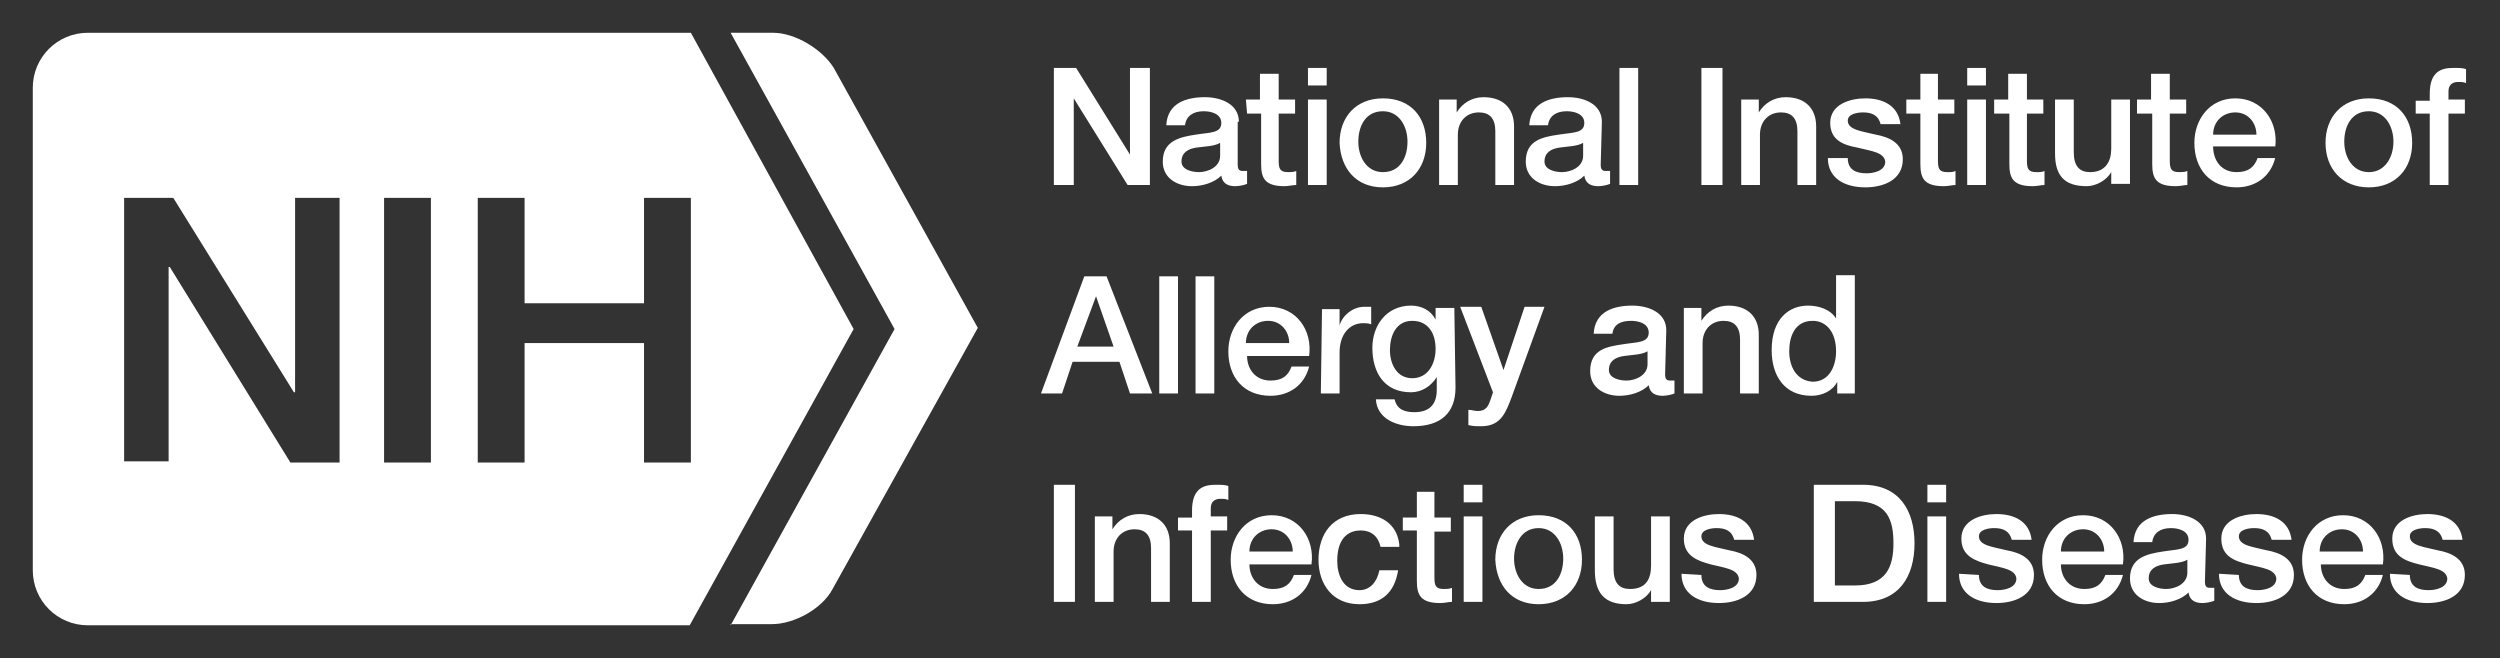
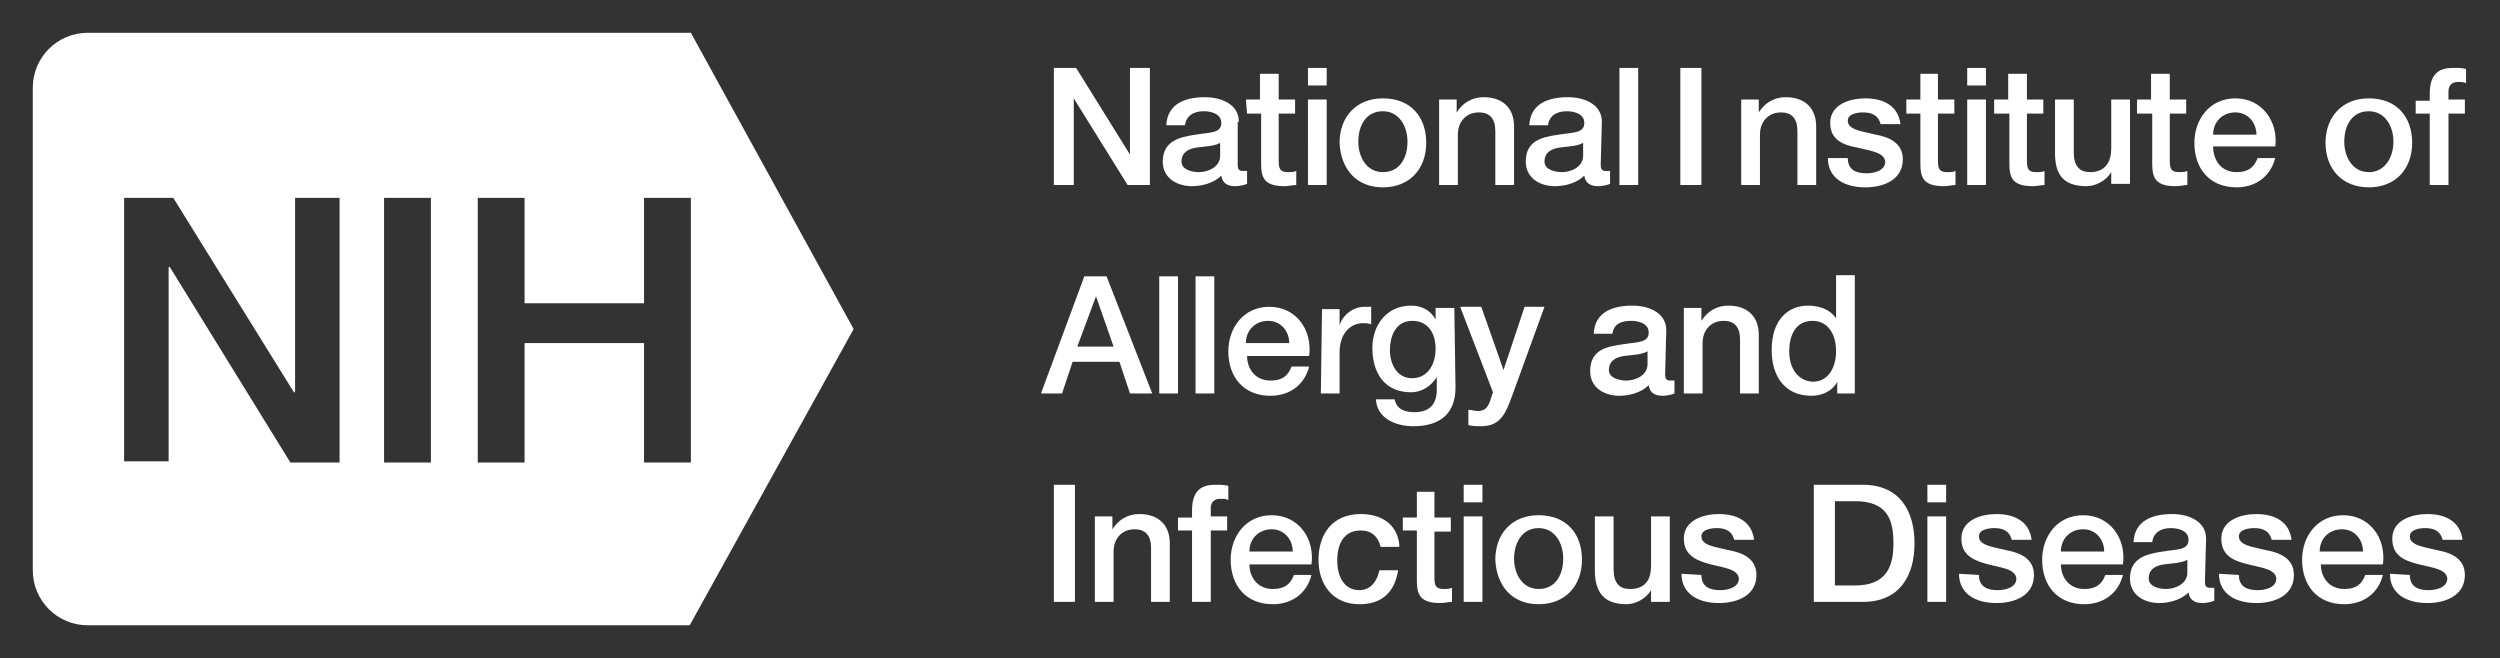
<svg xmlns="http://www.w3.org/2000/svg" version="1.1" id="Layer_1" x="0px" y="0px" viewBox="0 0 213.5 56.2" style="enable-background:new 0 0 213.5 56.2;" xml:space="preserve">
  <rect x="0" y="0" width="213.5" height="56.2" fill="#333333" stroke="none" />
  <style type="text/css">
	.st0{fill:#FFFFFF;}
	.st1{fill:#646569;}
</style>
  <g>
    <g>
      <path class="st0" d="M59,16.9v22.6h-4l0,0V29.3H44.8v10.2h-4V16.9h4v9H55v-9l0,0H59z M36.8,39.5L36.8,39.5h-4V16.9h4V39.5z     M29,39.5L29,39.5h-4.2L14.5,22.8h-0.1v16.6h-3.8l0,0V16.9l0,0h4.2l0,0l10.3,16.6h0.1V16.9H29V39.5z M72.9,28.1L59,2.8H7.5    c-2.6,0-4.7,2.1-4.7,4.7v41.2c0,2.6,2.1,4.7,4.7,4.7h51.4L72.9,28.1z" />
-       <path class="st1" d="M62.4,53.4l14-25.3l-14-25.3H66c1.9,0,4.2,1.4,5.2,3L83.5,28L71.1,50.3c-0.9,1.7-3.2,3-5.2,3h-3.5V53.4z" />
-       <path class="st0" d="M62.4,53.4l14-25.3l-14-25.3H66c1.9,0,4.2,1.4,5.2,3L83.5,28L71.1,50.3c-0.9,1.7-3.3,3-5.2,3h-3.5V53.4z" />
      <path class="st0" d="M204.1,49c0,1.7,1.4,2.5,3.2,2.5c1.5,0,3.2-0.6,3.2-2.4c0-1.4-1.2-1.9-2.3-2.1c-1.2-0.3-2.4-0.4-2.4-1.2    c0-0.6,0.9-0.7,1.3-0.7c0.7,0,1.3,0.2,1.5,1h1.7c-0.2-1.6-1.5-2.2-3-2.2c-1.3,0-3,0.5-3,2.1c0,1.5,1.1,1.9,2.3,2.2    s2.3,0.4,2.4,1.2c0,0.8-1,1-1.6,1c-0.9,0-1.6-0.3-1.6-1.3L204.1,49L204.1,49z M198.1,47.1c0-1.1,0.8-1.9,1.9-1.9    c1.1,0,1.8,0.9,1.8,1.9H198.1z M203.5,48.2c0.3-2.2-1.1-4.2-3.4-4.2c-2.2,0-3.5,1.8-3.5,3.8c0,2.2,1.3,3.8,3.6,3.8    c1.6,0,2.9-0.9,3.3-2.5H202c-0.3,0.8-0.8,1.2-1.8,1.2c-1.3,0-2-1-2-2.1H203.5z M189.5,49c0,1.7,1.4,2.5,3.2,2.5    c1.5,0,3.2-0.6,3.2-2.4c0-1.4-1.2-1.9-2.3-2.1c-1.2-0.3-2.4-0.4-2.4-1.2c0-0.6,0.9-0.7,1.3-0.7c0.7,0,1.3,0.2,1.5,1h1.7    c-0.2-1.6-1.5-2.2-3-2.2c-1.3,0-3,0.5-3,2.1c0,1.5,1.1,1.9,2.3,2.2s2.3,0.4,2.4,1.2c0,0.8-1,1-1.6,1c-0.9,0-1.6-0.3-1.6-1.3    L189.5,49L189.5,49z M188.4,46c0-1.5-1.5-2.1-2.9-2.1c-1.6,0-3.2,0.5-3.3,2.4h1.6c0.1-0.8,0.7-1.2,1.6-1.2c0.6,0,1.5,0.2,1.5,1    c0,0.9-1,0.8-2.2,1c-1.3,0.2-2.8,0.5-2.8,2.3c0,1.4,1.2,2.1,2.5,2.1c0.9,0,1.9-0.3,2.5-0.9c0.1,0.7,0.6,0.9,1.2,0.9    c0.3,0,0.8-0.1,1-0.2v-1.1c-0.2,0-0.3,0-0.4,0c-0.3,0-0.4-0.2-0.4-0.5L188.4,46L188.4,46z M186.8,48.9c0,1-1.1,1.4-1.8,1.4    c-0.6,0-1.5-0.2-1.5-0.9c0-0.8,0.6-1.1,1.3-1.2c0.7-0.1,1.5-0.1,2-0.4V48.9z M176,47.1c0-1.1,0.8-1.9,1.9-1.9    c1.1,0,1.8,0.9,1.8,1.9H176z M181.3,48.2c0.3-2.2-1.1-4.2-3.4-4.2c-2.2,0-3.5,1.8-3.5,3.8c0,2.2,1.3,3.8,3.6,3.8    c1.6,0,2.9-0.9,3.3-2.5h-1.5c-0.3,0.8-0.8,1.2-1.8,1.2c-1.3,0-2-1-2-2.1H181.3z M167.3,49c0,1.7,1.4,2.5,3.2,2.5    c1.5,0,3.2-0.6,3.2-2.4c0-1.4-1.2-1.9-2.3-2.1c-1.2-0.3-2.4-0.4-2.4-1.2c0-0.6,0.9-0.7,1.3-0.7c0.7,0,1.3,0.2,1.5,1h1.7    c-0.2-1.6-1.5-2.2-3-2.2c-1.3,0-3,0.5-3,2.1c0,1.5,1.2,1.9,2.3,2.2c1.2,0.3,2.3,0.4,2.4,1.2c0,0.8-1,1-1.6,1    c-0.9,0-1.6-0.3-1.6-1.3L167.3,49L167.3,49z M164.6,42.9h1.6v-1.5h-1.6V42.9z M164.6,51.4h1.6v-7.3h-1.6V51.4z M154.9,51.4h4.2    c3.1,0,4.4-2.2,4.4-5s-1.3-5-4.4-5h-4.2V51.4z M156.7,42.8h1.7c2.8,0,3.3,1.6,3.3,3.6s-0.6,3.6-3.3,3.6h-1.7V42.8z M143.6,49    c0,1.7,1.4,2.5,3.2,2.5c1.5,0,3.2-0.6,3.2-2.4c0-1.4-1.2-1.9-2.3-2.1c-1.2-0.3-2.4-0.4-2.4-1.2c0-0.6,0.9-0.7,1.3-0.7    c0.7,0,1.3,0.2,1.5,1h1.7c-0.2-1.6-1.5-2.2-3-2.2c-1.3,0-3,0.5-3,2.1c0,1.5,1.2,1.9,2.3,2.2c1.2,0.3,2.3,0.4,2.4,1.2    c0,0.8-1,1-1.6,1c-0.9,0-1.6-0.3-1.6-1.3L143.6,49L143.6,49z M142.6,44.1H141v4.2c0,1.1-0.4,2-1.8,2c-0.9,0-1.4-0.5-1.4-1.7v-4.5    h-1.6v4.6c0,1.9,0.8,2.9,2.7,2.9c0.8,0,1.7-0.5,2.1-1.2l0,0v1h1.6V44.1z M131.4,51.6c2.3,0,3.7-1.6,3.7-3.8s-1.3-3.8-3.7-3.8    c-2.3,0-3.7,1.6-3.7,3.8C127.8,50,129.1,51.6,131.4,51.6 M131.4,50.3c-1.4,0-2.1-1.3-2.1-2.6c0-1.2,0.6-2.6,2.1-2.6    c1.4,0,2.1,1.3,2.1,2.6S132.9,50.3,131.4,50.3 M125,42.9h1.6v-1.5H125V42.9z M125,51.4h1.6v-7.3H125V51.4z M119.8,45.3h1.2v4.3    c0,1.2,0.3,1.9,2,1.9c0.4,0,0.7-0.1,1-0.1v-1.2c-0.2,0.1-0.5,0.1-0.7,0.1c-0.7,0-0.8-0.3-0.8-1v-3.9h1.4v-1.2h-1.4V42H121v2.2    h-1.2V45.3z M119.5,46.5c-0.2-1.8-1.6-2.6-3.3-2.6c-2.4,0-3.6,1.7-3.6,3.9c0,2.1,1.2,3.8,3.5,3.8c1.9,0,3-1,3.3-2.9h-1.6    c-0.2,1-0.8,1.7-1.7,1.7c-1.4,0-1.9-1.3-1.9-2.5c0-2.2,1.2-2.6,2-2.6c0.9,0,1.5,0.5,1.7,1.4h1.6V46.5z M106.7,47.1    c0-1.1,0.8-1.9,1.9-1.9s1.8,0.9,1.8,1.9H106.7z M112,48.2c0.3-2.2-1.1-4.2-3.4-4.2c-2.2,0-3.5,1.8-3.5,3.8c0,2.2,1.3,3.8,3.6,3.8    c1.6,0,2.9-0.9,3.3-2.5h-1.5c-0.3,0.8-0.8,1.2-1.8,1.2c-1.3,0-2-1-2-2.1H112z M100.6,45.3h1.2v6.1h1.6v-6.1h1.4v-1.2h-1.4v-0.7    c0-0.6,0.4-0.8,0.8-0.8c0.3,0,0.5,0,0.7,0.1v-1.2c-0.3-0.1-0.6-0.1-1.1-0.1c-1,0-2,0.3-2,2.2v0.6h-1.2V45.3z M93.5,51.4h1.6v-4.3    c0-1.1,0.7-1.9,1.8-1.9c0.9,0,1.4,0.5,1.4,1.6v4.6h1.6v-5c0-1.6-1-2.5-2.6-2.5c-1,0-1.8,0.5-2.3,1.3l0,0v-1.1h-1.5V51.4z M90,51.4    h1.8v-10H90V51.4z" />
      <path class="st0" d="M158.4,23.5h-1.6v3.7l0,0c-0.5-0.8-1.5-1.1-2.4-1.1c-1.6,0-3.1,1.1-3.1,3.8c0,2.2,1.1,3.9,3.4,3.9    c0.9,0,1.8-0.4,2.2-1.2l0,0v1h1.5L158.4,23.5L158.4,23.5z M152.8,30c0-1.3,0.5-2.6,2-2.6c1.2,0,2,1,2,2.6c0,1.3-0.6,2.6-2,2.6    C153.4,32.5,152.8,31.3,152.8,30 M143.8,33.6h1.6v-4.3c0-1.1,0.7-1.9,1.8-1.9c0.9,0,1.4,0.5,1.4,1.6v4.6h1.6v-5    c0-1.6-1-2.5-2.6-2.5c-1,0-1.8,0.5-2.3,1.3l0,0v-1.1h-1.5V33.6z M142.3,28.2c0-1.5-1.5-2.1-2.9-2.1c-1.6,0-3.2,0.5-3.3,2.4h1.6    c0.1-0.8,0.7-1.1,1.6-1.1c0.6,0,1.5,0.2,1.5,1c0,0.9-1,0.8-2.2,1c-1.3,0.2-2.8,0.4-2.8,2.3c0,1.4,1.2,2.1,2.5,2.1    c0.9,0,1.9-0.3,2.5-0.9c0.1,0.7,0.6,0.9,1.2,0.9c0.3,0,0.8-0.1,1-0.2v-1.1c-0.2,0-0.3,0-0.4,0c-0.3,0-0.4-0.2-0.4-0.5L142.3,28.2    L142.3,28.2z M140.7,31.1c0,1-1.1,1.4-1.8,1.4c-0.6,0-1.5-0.2-1.5-0.9c0-0.8,0.6-1.1,1.3-1.2s1.5-0.1,2-0.4V31.1z M127.5,33.5    l-0.2,0.6c-0.2,0.6-0.4,1-1.1,1c-0.3,0-0.5-0.1-0.8-0.1v1.3c0.4,0.1,0.7,0.1,1.1,0.1c1.7,0,2.1-1.2,2.6-2.5l2.8-7.7h-1.7l-1.8,5.4    l0,0l-1.9-5.4h-1.8L127.5,33.5z M124.2,26.3h-1.6v1l0,0c-0.4-0.8-1.2-1.2-2.1-1.2c-2.1,0-3.3,1.7-3.3,3.6c0,2.1,1,3.8,3.3,3.8    c0.9,0,1.7-0.5,2.2-1.3l0,0v1.1c0,1.2-0.6,1.9-1.9,1.9c-0.8,0-1.5-0.2-1.7-1.1h-1.6c0.1,1.7,1.8,2.3,3.2,2.3    c2.3,0,3.6-1.1,3.6-3.3L124.2,26.3L124.2,26.3z M120.6,32.3c-1.3,0-1.9-1.2-1.9-2.4c0-1.2,0.5-2.5,1.9-2.5s2,1.1,2,2.4    C122.6,31,122,32.3,120.6,32.3 M112.8,33.6h1.6v-3.5c0-1.6,0.9-2.5,2-2.5c0.2,0,0.5,0,0.7,0.1v-1.5c-0.1,0-0.2,0-0.6,0    c-1,0-1.9,0.8-2.1,1.6l0,0v-1.4h-1.5L112.8,33.6L112.8,33.6z M106.4,29.3c0-1.1,0.8-1.9,1.9-1.9s1.8,0.9,1.8,1.9H106.4z     M111.8,30.4c0.3-2.2-1.1-4.2-3.4-4.2c-2.2,0-3.5,1.8-3.5,3.8c0,2.2,1.3,3.8,3.6,3.8c1.6,0,2.9-0.9,3.3-2.5h-1.5    c-0.3,0.8-0.8,1.2-1.8,1.2c-1.3,0-2-1-2-2.1H111.8z M102.1,33.6h1.6v-10h-1.6V33.6z M99,33.6h1.6v-10H99V33.6z M88.9,33.6h1.8    l0.9-2.7h4l0.9,2.7h1.9l-3.9-10h-1.9L88.9,33.6z M93.6,25.3L93.6,25.3l1.5,4.3H92L93.6,25.3z" />
-       <path class="st0" d="M206.3,9.7h1.2v6.1h1.6V9.7h1.4V8.5h-1.4V7.8c0-0.6,0.4-0.8,0.8-0.8c0.3,0,0.5,0,0.7,0.1V5.9    c-0.3-0.1-0.6-0.1-1.1-0.1c-1,0-2,0.3-2,2.2v0.6h-1.2V9.7z M202.3,16c2.3,0,3.7-1.6,3.7-3.8s-1.3-3.8-3.7-3.8    c-2.3,0-3.7,1.6-3.7,3.8S200,16,202.3,16 M202.3,14.7c-1.4,0-2.1-1.3-2.1-2.6s0.6-2.6,2.1-2.6c1.4,0,2.1,1.3,2.1,2.6    C204.4,13.4,203.7,14.7,202.3,14.7 M189,11.5c0-1.1,0.8-1.9,1.9-1.9c1.1,0,1.8,0.9,1.8,1.9H189z M194.3,12.6    c0.3-2.2-1.1-4.2-3.4-4.2c-2.2,0-3.5,1.8-3.5,3.8c0,2.2,1.3,3.8,3.6,3.8c1.6,0,2.9-0.9,3.3-2.5h-1.5c-0.3,0.8-0.8,1.2-1.8,1.2    c-1.3,0-2-1-2-2.2h5.3V12.6z M182.6,9.7h1.2V14c0,1.2,0.3,1.9,2,1.9c0.4,0,0.7-0.1,1-0.1v-1.2c-0.2,0.1-0.5,0.1-0.7,0.1    c-0.7,0-0.8-0.3-0.8-1v-4h1.4V8.5h-1.4V6.3h-1.6v2.2h-1.2v1.2H182.6z M181.9,8.5h-1.6v4.2c0,1.1-0.5,2-1.8,2    c-0.9,0-1.4-0.5-1.4-1.7V8.5h-1.6v4.6c0,1.9,0.8,2.8,2.7,2.8c0.8,0,1.7-0.5,2.1-1.2l0,0v1h1.6V8.5z M170.4,9.7h1.2V14    c0,1.2,0.3,1.9,2,1.9c0.4,0,0.7-0.1,1-0.1v-1.2c-0.2,0.1-0.4,0.1-0.7,0.1c-0.7,0-0.8-0.3-0.8-1v-4h1.4V8.5h-1.4V6.3h-1.6v2.2h-1.2    v1.2H170.4z M168,7.3h1.6V5.8H168V7.3z M168,15.8h1.6V8.5H168V15.8z M162.8,9.7h1.2V14c0,1.2,0.3,1.9,2,1.9c0.4,0,0.7-0.1,1-0.1    v-1.2c-0.2,0.1-0.4,0.1-0.7,0.1c-0.7,0-0.8-0.3-0.8-1v-4h1.4V8.5h-1.4V6.3H164v2.2h-1.2V9.7z M156.1,13.5c0,1.7,1.4,2.5,3.2,2.5    c1.5,0,3.2-0.6,3.2-2.4c0-1.4-1.2-1.9-2.3-2.1c-1.2-0.3-2.4-0.4-2.4-1.2c0-0.6,0.9-0.7,1.3-0.7c0.7,0,1.3,0.2,1.5,1h1.7    c-0.2-1.6-1.5-2.2-3-2.2c-1.3,0-3,0.5-3,2.1c0,1.5,1.2,1.9,2.3,2.1c1.2,0.3,2.3,0.4,2.4,1.2c0,0.8-1,1-1.6,1    c-0.9,0-1.6-0.3-1.6-1.3H156.1z M148.7,15.8h1.6v-4.3c0-1.1,0.7-1.9,1.8-1.9c0.9,0,1.4,0.5,1.4,1.6v4.6h1.6v-5    c0-1.6-1-2.5-2.6-2.5c-1,0-1.8,0.5-2.3,1.3l0,0V8.5h-1.5V15.8z M145.3,15.8h1.8v-10h-1.8V15.8z M138.3,15.8h1.6v-10h-1.6V15.8z     M136.8,10.4c0-1.5-1.5-2.1-2.9-2.1c-1.6,0-3.2,0.5-3.3,2.4h1.6c0.1-0.8,0.7-1.2,1.6-1.2c0.6,0,1.5,0.2,1.5,1c0,0.9-1,0.8-2.2,1    c-1.4,0.2-2.8,0.5-2.8,2.3c0,1.4,1.2,2.1,2.5,2.1c0.9,0,1.9-0.3,2.5-0.9c0.1,0.7,0.6,0.9,1.2,0.9c0.3,0,0.8-0.1,1-0.2v-1.1    c-0.2,0-0.3,0-0.4,0c-0.3,0-0.4-0.2-0.4-0.5L136.8,10.4L136.8,10.4z M135.2,13.3c0,1-1.1,1.4-1.8,1.4c-0.6,0-1.5-0.2-1.5-0.9    c0-0.8,0.6-1.1,1.3-1.2c0.7-0.1,1.5-0.1,2-0.4V13.3z M122.9,15.8h1.6v-4.3c0-1.1,0.7-1.9,1.8-1.9c0.9,0,1.4,0.5,1.4,1.6v4.6h1.6    v-5c0-1.6-1-2.5-2.6-2.5c-1,0-1.8,0.5-2.3,1.3l0,0V8.5h-1.5V15.8z M118.1,16c2.3,0,3.7-1.6,3.7-3.8s-1.3-3.8-3.7-3.8    c-2.3,0-3.7,1.6-3.7,3.8C114.5,14.4,115.8,16,118.1,16 M118.1,14.7c-1.4,0-2.1-1.3-2.1-2.6s0.6-2.6,2.1-2.6c1.4,0,2.1,1.3,2.1,2.6    S119.6,14.7,118.1,14.7 M111.7,7.3h1.6V5.8h-1.6V7.3z M111.7,15.8h1.6V8.5h-1.6V15.8z M106.5,9.7h1.2V14c0,1.2,0.3,1.9,2,1.9    c0.3,0,0.7-0.1,1-0.1v-1.2c-0.2,0.1-0.5,0.1-0.7,0.1c-0.7,0-0.8-0.3-0.8-1v-4h1.4V8.5h-1.4V6.3h-1.6v2.2h-1.2L106.5,9.7L106.5,9.7    z M105.8,10.4c0-1.5-1.5-2.1-2.9-2.1c-1.6,0-3.2,0.5-3.3,2.4h1.6c0.1-0.8,0.7-1.2,1.6-1.2c0.6,0,1.5,0.2,1.5,1c0,0.9-1,0.8-2.2,1    c-1.3,0.2-2.8,0.5-2.8,2.3c0,1.4,1.2,2.1,2.5,2.1c0.9,0,1.9-0.3,2.5-0.9c0.1,0.7,0.6,0.9,1.2,0.9c0.3,0,0.8-0.1,1-0.2v-1.1    c-0.2,0-0.3,0-0.4,0c-0.3,0-0.4-0.2-0.4-0.5v-3.7H105.8z M104.2,13.3c0,1-1.1,1.4-1.8,1.4c-0.6,0-1.5-0.2-1.5-0.9    c0-0.8,0.6-1.1,1.3-1.2c0.7-0.1,1.5-0.1,2-0.4V13.3z M90,15.8h1.7V8.4l0,0l4.6,7.4h1.9v-10h-1.7v7.4l0,0l-4.6-7.4H90V15.8z" />
+       <path class="st0" d="M206.3,9.7h1.2v6.1h1.6V9.7h1.4V8.5h-1.4V7.8c0-0.6,0.4-0.8,0.8-0.8c0.3,0,0.5,0,0.7,0.1V5.9    c-0.3-0.1-0.6-0.1-1.1-0.1c-1,0-2,0.3-2,2.2v0.6h-1.2V9.7z M202.3,16c2.3,0,3.7-1.6,3.7-3.8s-1.3-3.8-3.7-3.8    c-2.3,0-3.7,1.6-3.7,3.8S200,16,202.3,16 M202.3,14.7c-1.4,0-2.1-1.3-2.1-2.6s0.6-2.6,2.1-2.6c1.4,0,2.1,1.3,2.1,2.6    C204.4,13.4,203.7,14.7,202.3,14.7 M189,11.5c0-1.1,0.8-1.9,1.9-1.9c1.1,0,1.8,0.9,1.8,1.9H189z M194.3,12.6    c0.3-2.2-1.1-4.2-3.4-4.2c-2.2,0-3.5,1.8-3.5,3.8c0,2.2,1.3,3.8,3.6,3.8c1.6,0,2.9-0.9,3.3-2.5h-1.5c-0.3,0.8-0.8,1.2-1.8,1.2    c-1.3,0-2-1-2-2.2h5.3V12.6z M182.6,9.7h1.2V14c0,1.2,0.3,1.9,2,1.9c0.4,0,0.7-0.1,1-0.1v-1.2c-0.2,0.1-0.5,0.1-0.7,0.1    c-0.7,0-0.8-0.3-0.8-1v-4h1.4V8.5h-1.4V6.3h-1.6v2.2h-1.2v1.2H182.6z M181.9,8.5h-1.6v4.2c0,1.1-0.5,2-1.8,2    c-0.9,0-1.4-0.5-1.4-1.7V8.5h-1.6v4.6c0,1.9,0.8,2.8,2.7,2.8c0.8,0,1.7-0.5,2.1-1.2l0,0v1h1.6V8.5z M170.4,9.7h1.2V14    c0,1.2,0.3,1.9,2,1.9c0.4,0,0.7-0.1,1-0.1v-1.2c-0.2,0.1-0.4,0.1-0.7,0.1c-0.7,0-0.8-0.3-0.8-1v-4h1.4V8.5h-1.4V6.3h-1.6v2.2h-1.2    v1.2H170.4z M168,7.3h1.6V5.8H168V7.3z M168,15.8h1.6V8.5H168V15.8z M162.8,9.7h1.2V14c0,1.2,0.3,1.9,2,1.9c0.4,0,0.7-0.1,1-0.1    v-1.2c-0.2,0.1-0.4,0.1-0.7,0.1c-0.7,0-0.8-0.3-0.8-1v-4h1.4V8.5h-1.4V6.3H164v2.2h-1.2V9.7z M156.1,13.5c0,1.7,1.4,2.5,3.2,2.5    c1.5,0,3.2-0.6,3.2-2.4c0-1.4-1.2-1.9-2.3-2.1c-1.2-0.3-2.4-0.4-2.4-1.2c0-0.6,0.9-0.7,1.3-0.7c0.7,0,1.3,0.2,1.5,1h1.7    c-0.2-1.6-1.5-2.2-3-2.2c-1.3,0-3,0.5-3,2.1c0,1.5,1.2,1.9,2.3,2.1c1.2,0.3,2.3,0.4,2.4,1.2c0,0.8-1,1-1.6,1    c-0.9,0-1.6-0.3-1.6-1.3H156.1z M148.7,15.8h1.6v-4.3c0-1.1,0.7-1.9,1.8-1.9c0.9,0,1.4,0.5,1.4,1.6v4.6h1.6v-5    c0-1.6-1-2.5-2.6-2.5c-1,0-1.8,0.5-2.3,1.3l0,0V8.5h-1.5V15.8z M145.3,15.8v-10h-1.8V15.8z M138.3,15.8h1.6v-10h-1.6V15.8z     M136.8,10.4c0-1.5-1.5-2.1-2.9-2.1c-1.6,0-3.2,0.5-3.3,2.4h1.6c0.1-0.8,0.7-1.2,1.6-1.2c0.6,0,1.5,0.2,1.5,1c0,0.9-1,0.8-2.2,1    c-1.4,0.2-2.8,0.5-2.8,2.3c0,1.4,1.2,2.1,2.5,2.1c0.9,0,1.9-0.3,2.5-0.9c0.1,0.7,0.6,0.9,1.2,0.9c0.3,0,0.8-0.1,1-0.2v-1.1    c-0.2,0-0.3,0-0.4,0c-0.3,0-0.4-0.2-0.4-0.5L136.8,10.4L136.8,10.4z M135.2,13.3c0,1-1.1,1.4-1.8,1.4c-0.6,0-1.5-0.2-1.5-0.9    c0-0.8,0.6-1.1,1.3-1.2c0.7-0.1,1.5-0.1,2-0.4V13.3z M122.9,15.8h1.6v-4.3c0-1.1,0.7-1.9,1.8-1.9c0.9,0,1.4,0.5,1.4,1.6v4.6h1.6    v-5c0-1.6-1-2.5-2.6-2.5c-1,0-1.8,0.5-2.3,1.3l0,0V8.5h-1.5V15.8z M118.1,16c2.3,0,3.7-1.6,3.7-3.8s-1.3-3.8-3.7-3.8    c-2.3,0-3.7,1.6-3.7,3.8C114.5,14.4,115.8,16,118.1,16 M118.1,14.7c-1.4,0-2.1-1.3-2.1-2.6s0.6-2.6,2.1-2.6c1.4,0,2.1,1.3,2.1,2.6    S119.6,14.7,118.1,14.7 M111.7,7.3h1.6V5.8h-1.6V7.3z M111.7,15.8h1.6V8.5h-1.6V15.8z M106.5,9.7h1.2V14c0,1.2,0.3,1.9,2,1.9    c0.3,0,0.7-0.1,1-0.1v-1.2c-0.2,0.1-0.5,0.1-0.7,0.1c-0.7,0-0.8-0.3-0.8-1v-4h1.4V8.5h-1.4V6.3h-1.6v2.2h-1.2L106.5,9.7L106.5,9.7    z M105.8,10.4c0-1.5-1.5-2.1-2.9-2.1c-1.6,0-3.2,0.5-3.3,2.4h1.6c0.1-0.8,0.7-1.2,1.6-1.2c0.6,0,1.5,0.2,1.5,1c0,0.9-1,0.8-2.2,1    c-1.3,0.2-2.8,0.5-2.8,2.3c0,1.4,1.2,2.1,2.5,2.1c0.9,0,1.9-0.3,2.5-0.9c0.1,0.7,0.6,0.9,1.2,0.9c0.3,0,0.8-0.1,1-0.2v-1.1    c-0.2,0-0.3,0-0.4,0c-0.3,0-0.4-0.2-0.4-0.5v-3.7H105.8z M104.2,13.3c0,1-1.1,1.4-1.8,1.4c-0.6,0-1.5-0.2-1.5-0.9    c0-0.8,0.6-1.1,1.3-1.2c0.7-0.1,1.5-0.1,2-0.4V13.3z M90,15.8h1.7V8.4l0,0l4.6,7.4h1.9v-10h-1.7v7.4l0,0l-4.6-7.4H90V15.8z" />
    </g>
  </g>
</svg>